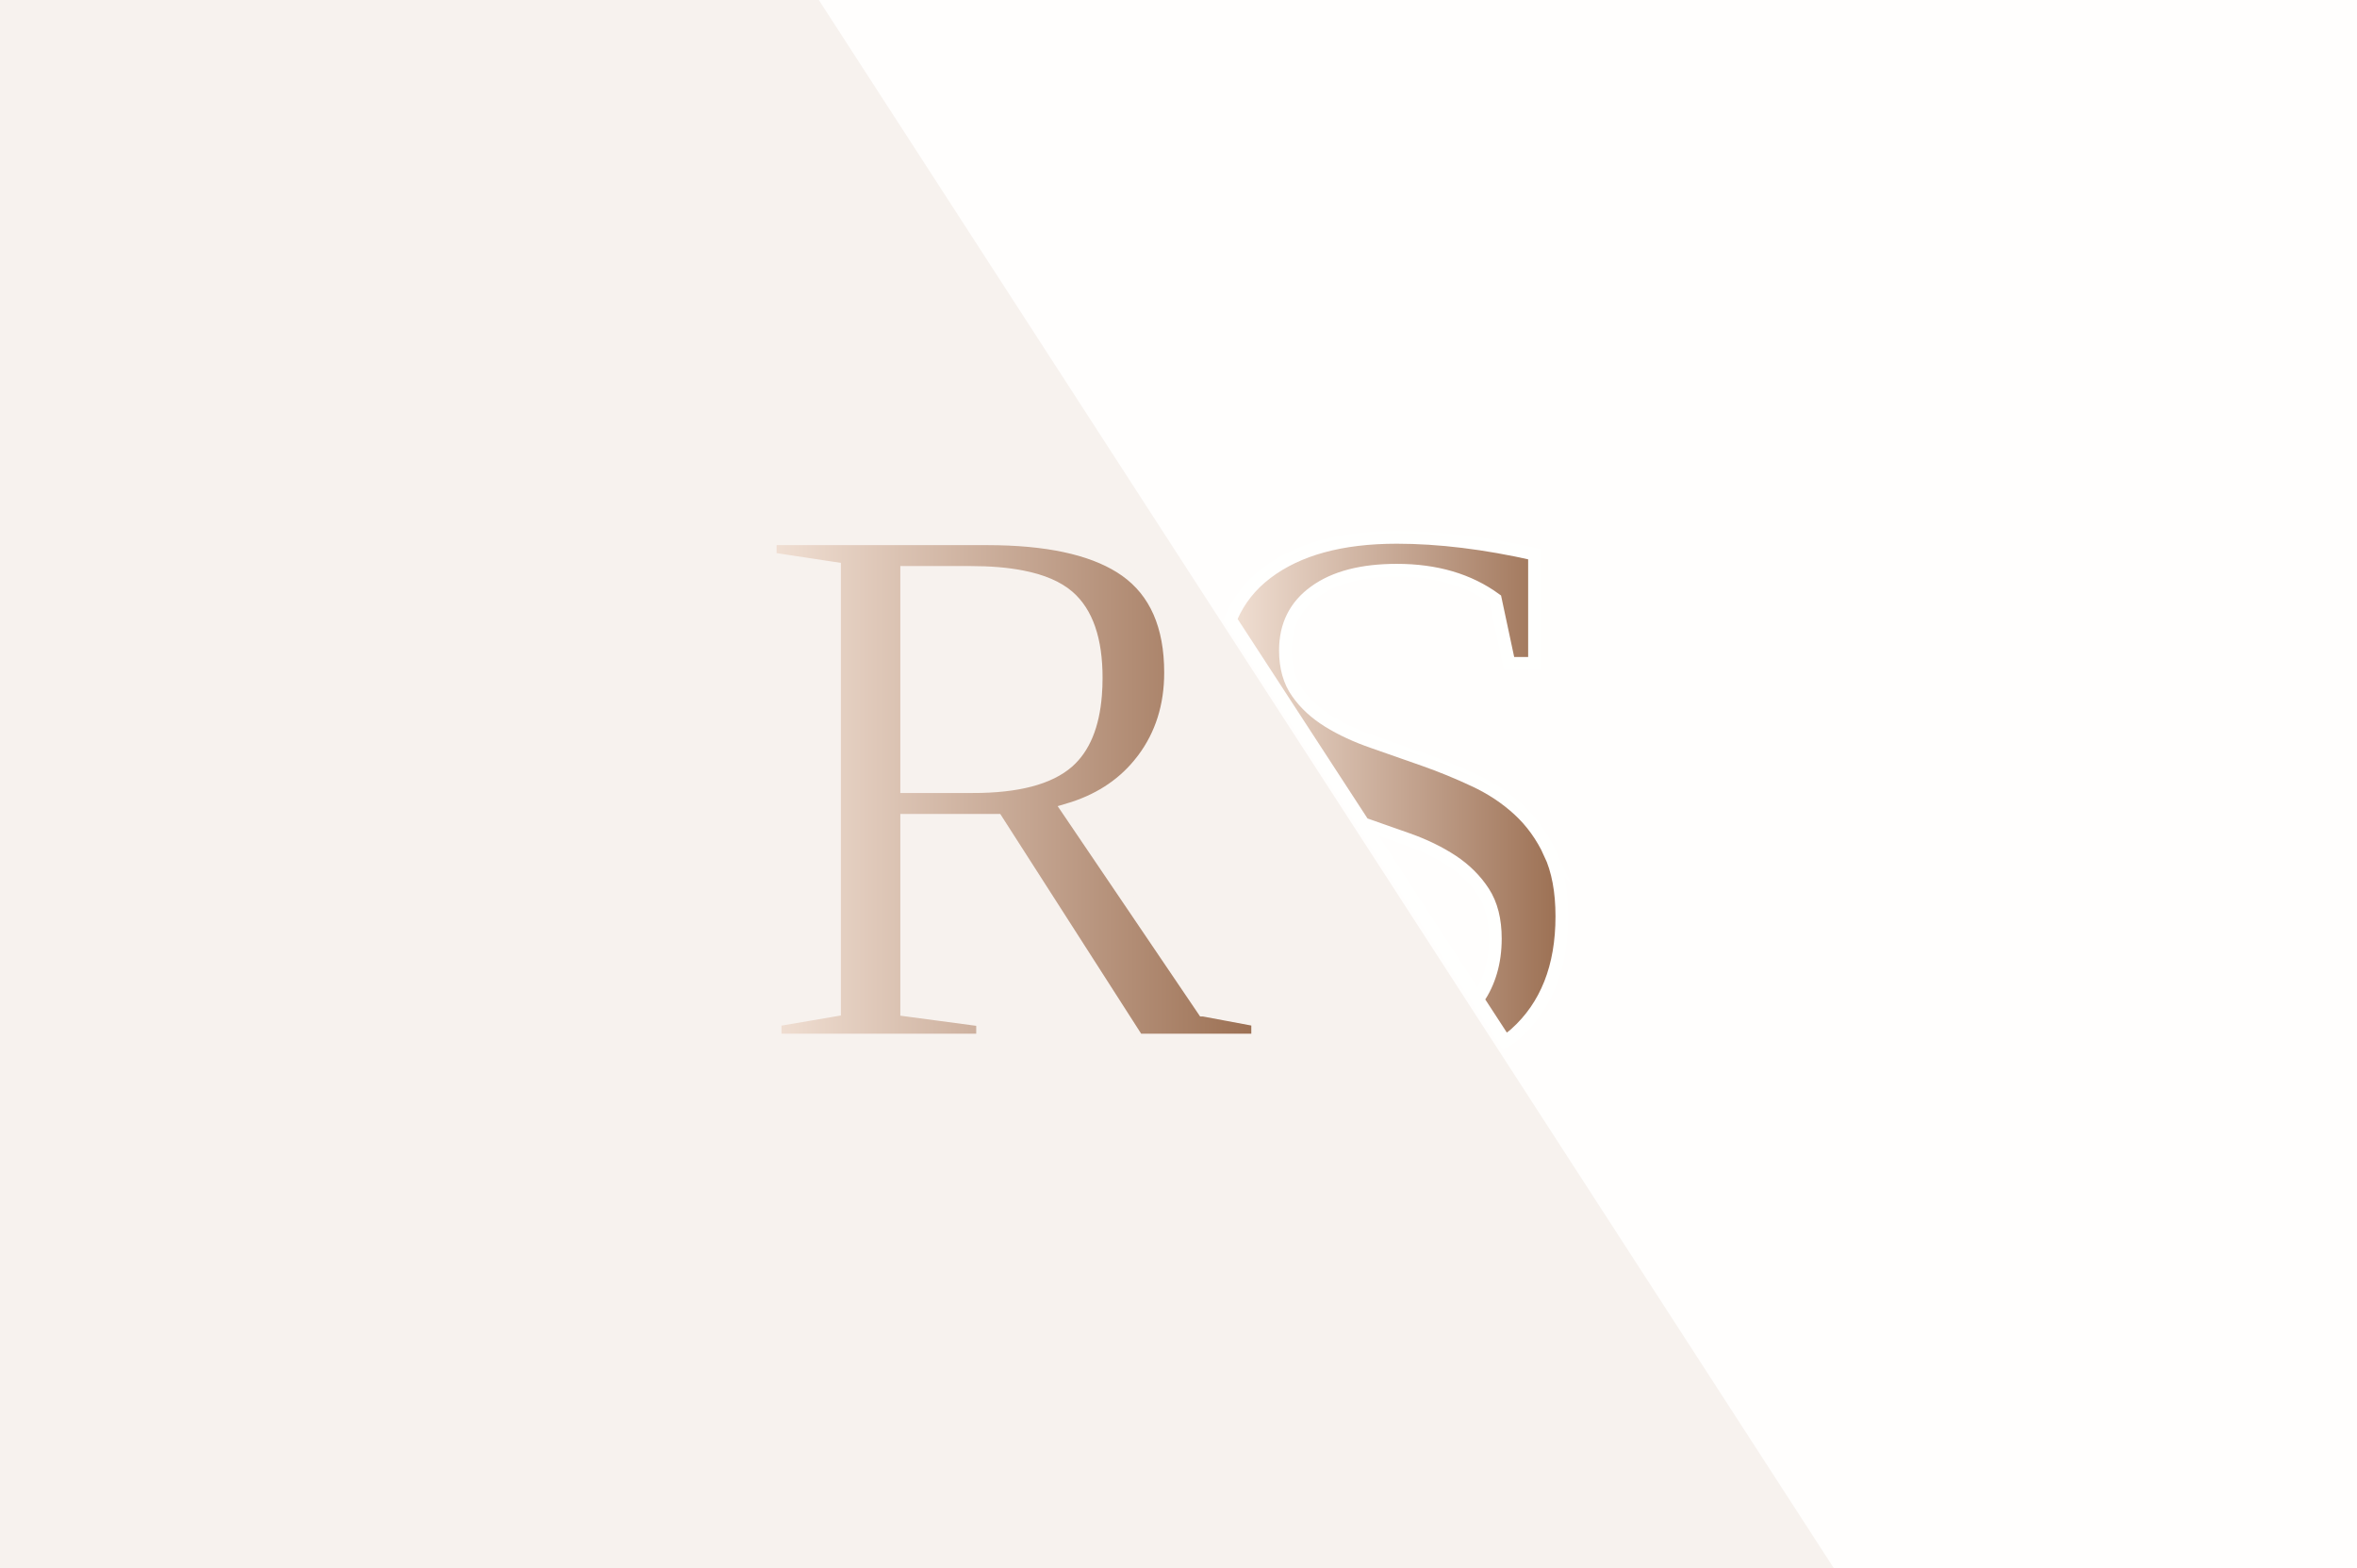
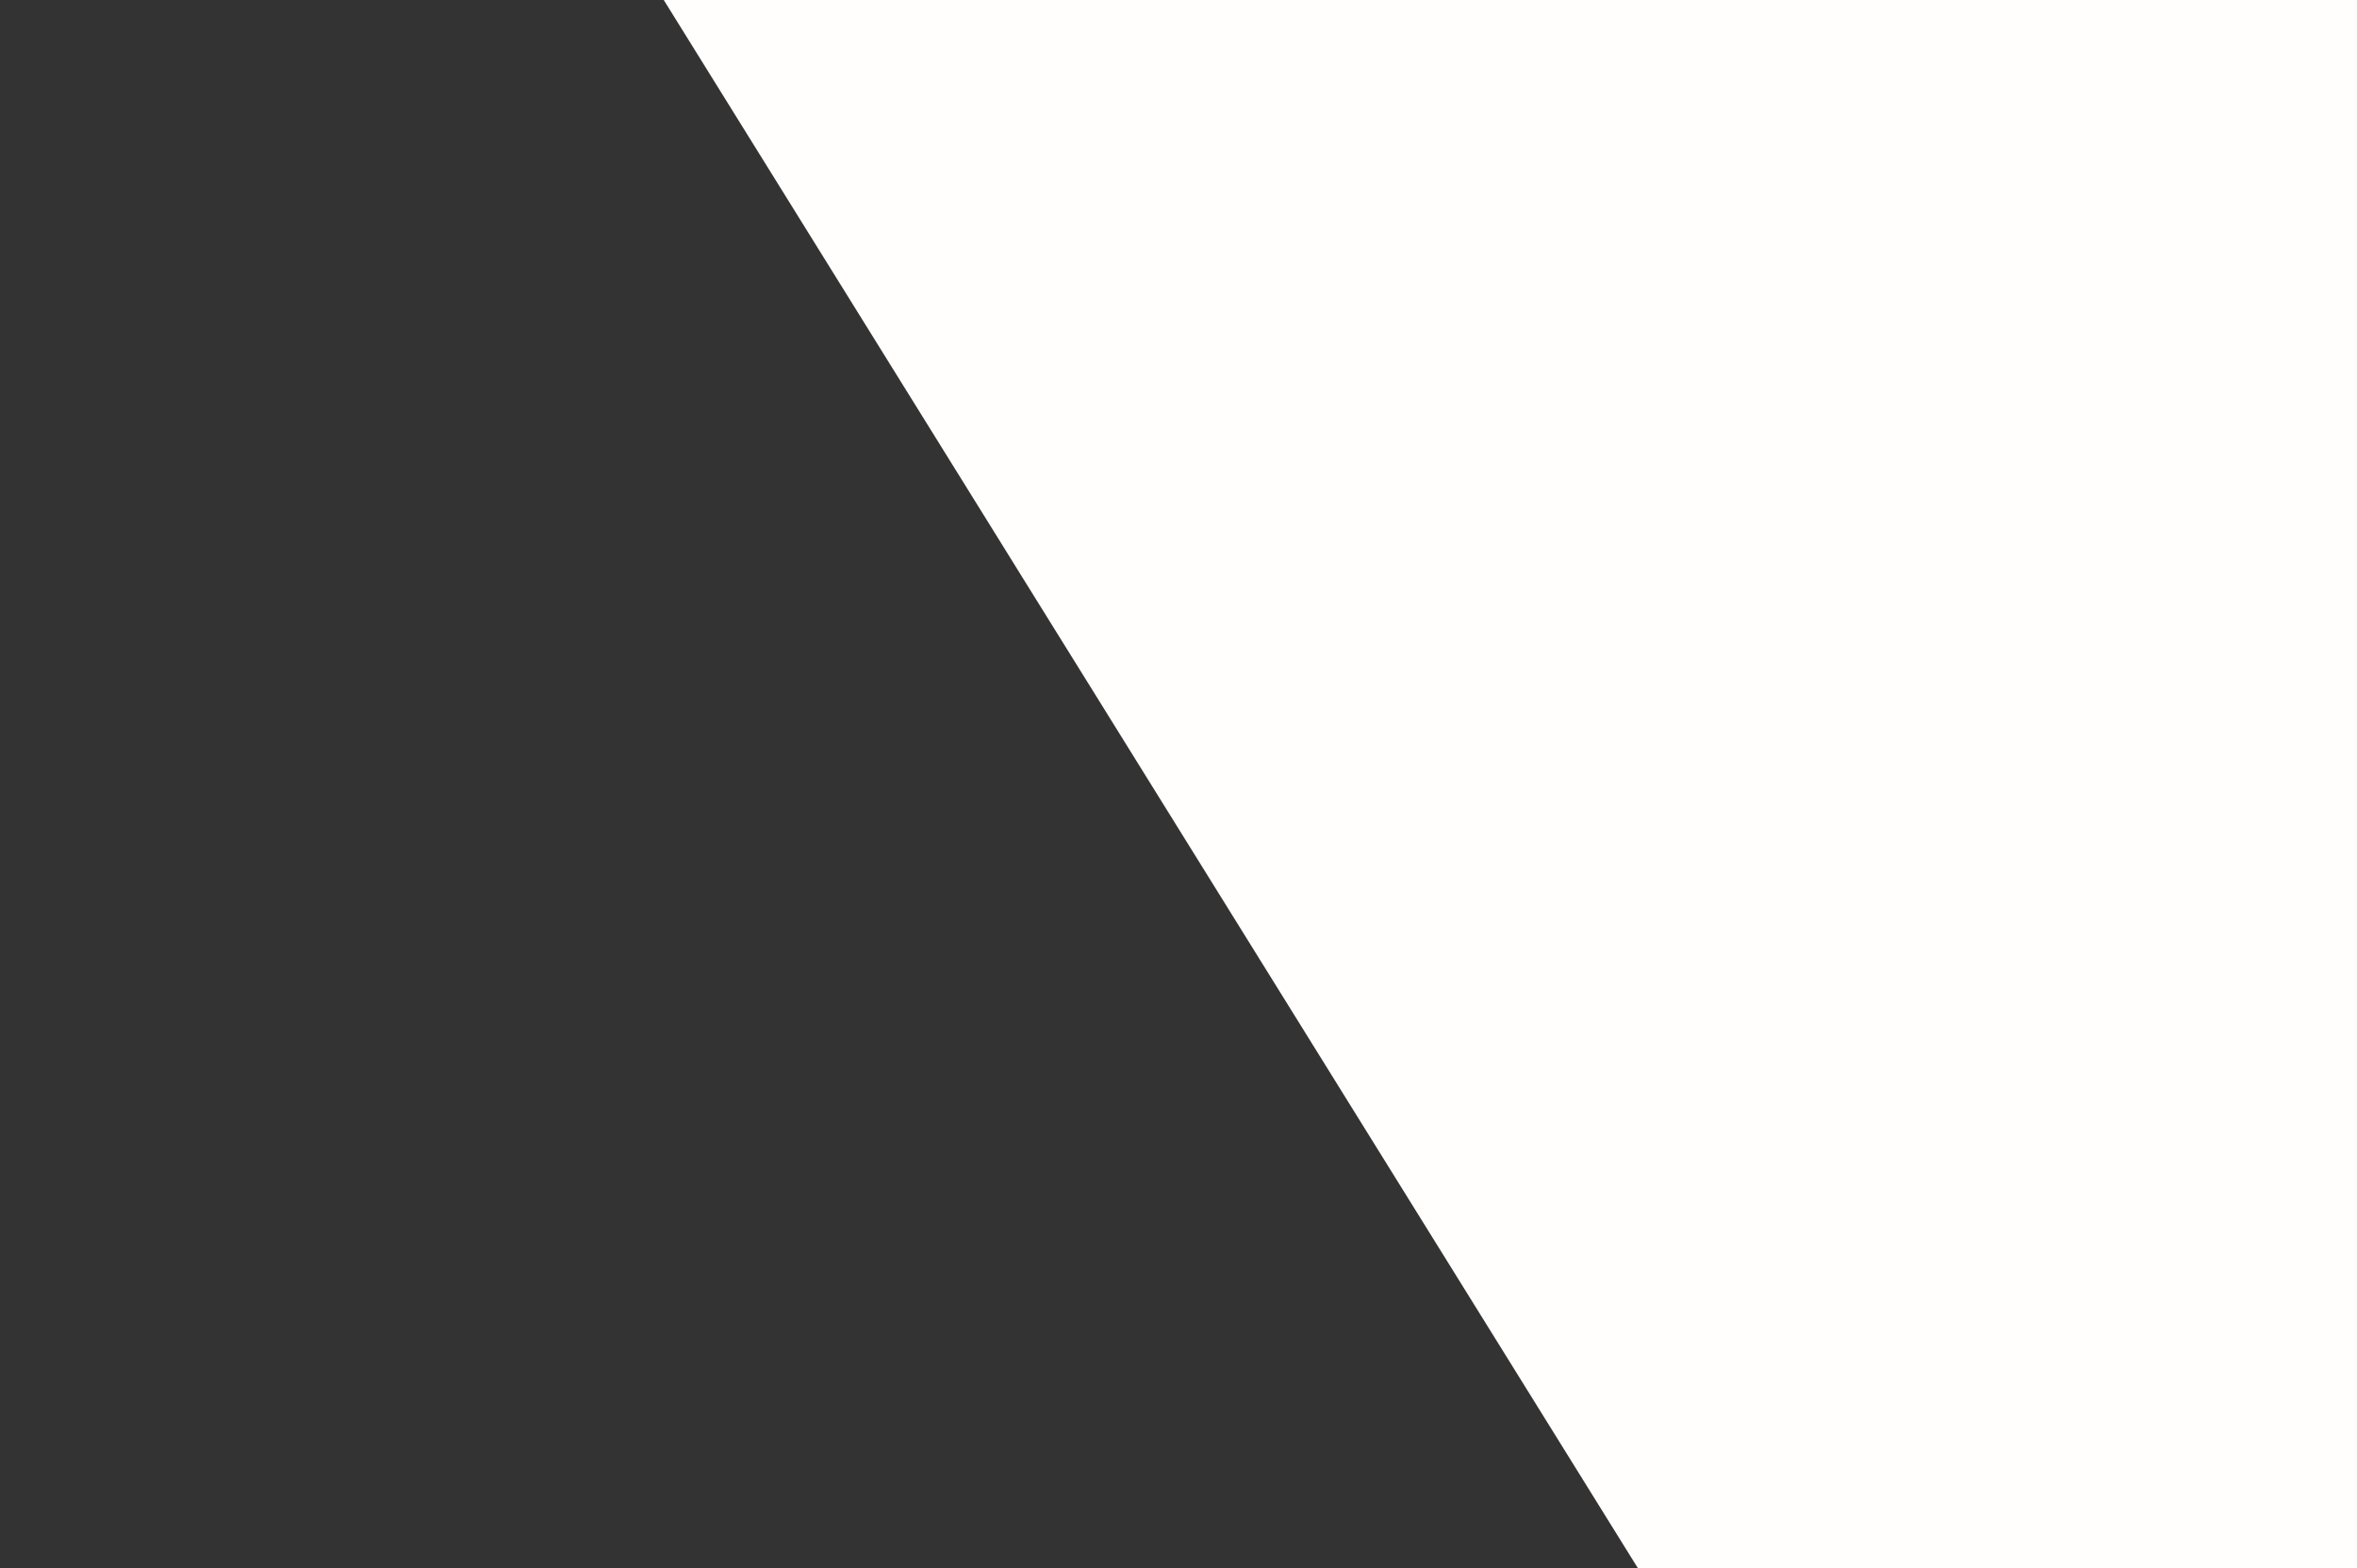
<svg xmlns="http://www.w3.org/2000/svg" xmlns:xlink="http://www.w3.org/1999/xlink" id="Lager_1" viewBox="0 0 556.09 369.93">
  <rect x="0" y="0" width="556.09" height="369.93" fill="#333333" stroke="none" />
  <defs>
    <style>.cls-1{fill:#f7f2ee;}.cls-1,.cls-2{stroke-width:0px;}.cls-3{fill:url(#Namnlös_övertoning_5-2);stroke:#f7f2ee;}.cls-3,.cls-4{stroke-miterlimit:10;stroke-width:3px;}.cls-2{fill:#fffefd;}.cls-4{fill:url(#Namnlös_övertoning_5);stroke:#fffffe;}</style>
    <linearGradient id="Namnlös_övertoning_5" x1="290.29" y1="186.24" x2="368.49" y2="186.24" gradientUnits="userSpaceOnUse">
      <stop offset="0" stop-color="#f1e0d4" />
      <stop offset=".59" stop-color="#bf9e89" />
      <stop offset="1" stop-color="#9b6f52" />
    </linearGradient>
    <linearGradient id="Namnlös_övertoning_5-2" x1="181.73" y1="186.24" x2="296.72" y2="186.24" xlink:href="#Namnlös_övertoning_5" />
  </defs>
  <polygon class="cls-2" points="573.45 -103.44 573.45 475.92 452.26 475.92 268.68 180.41 258.47 163.97 241.12 136.06 235.58 127.13 92.34 -103.44 573.45 -103.44" />
-   <path class="cls-4" d="M365.69,201.28c-1.88-4.04-4.34-7.45-7.39-10.25-3.05-2.8-6.53-5.09-10.43-6.9-3.9-1.84-7.91-3.47-11.99-4.91-4.09-1.45-8.1-2.84-12-4.2-3.9-1.35-7.38-2.96-10.43-4.84-3.03-1.88-5.51-4.12-7.36-6.78-1.88-2.64-2.82-5.97-2.82-9.96,0-5.91,2.31-10.55,6.97-13.89,4.63-3.35,11.07-5.03,19.31-5.03,9.24,0,16.99,2.27,23.25,6.84l3.23,15.13h6.01v-25.75c-11.69-2.64-22.52-3.97-32.49-3.97-13.1,0-23.33,2.8-30.71,8.4-3.82,2.89-6.53,6.4-8.31,10.44-.02.02-.03.05-.04.08-.07.15-.14.3-.2.46l31.37,48.18c.14.05.27.1.41.14.03.02.07.03.1.04,3.43,1.2,6.8,2.38,10.06,3.54,3.87,1.37,7.34,3.07,10.39,5.06,3.05,2.02,5.5,4.45,7.38,7.34,1.88,2.89,2.8,6.56,2.8,10.99,0,5.66-1.45,10.31-4.03,14.17-.01.02-.02.03-.04.05-.02.04-.05.09-.08.13l-26.99-41.46,33.43,51.37s.07-.04.1-.06c.01-.01.03-.02.04-.04.8-.51,1.58-1.06,2.29-1.69,7.32-6.56,10.97-15.8,10.97-27.72,0-5.92-.92-10.87-2.8-14.91Z" />
-   <polygon class="cls-1" points="500.42 474.64 -14.55 474.64 -14.55 -104.72 125.4 -104.72 286.66 144.41 318.24 193.19 344.9 234.38 351.36 244.36 500.42 474.64" />
-   <path class="cls-3" d="M283.94,238.3l-32.01-47.26c6.98-2.05,12.57-5.59,16.75-10.63.36-.43.71-.87,1.05-1.32,4.28-5.73,6.44-12.54,6.44-20.41,0-11.05-3.53-19.08-10.57-24.08-6.62-4.68-16.61-7.17-30.02-7.47-.92-.02-1.85-.03-2.8-.03h-51.05v4.68l15.16,2.3v104.22l-14.01,2.39v4.68h48.94v-4.68l-17.91-2.39v-44.78h21.26l33.25,51.85h28.3v-4.68l-12.78-2.39ZM229.52,185.58h-15.61v-50.54h15.09c4.62,0,8.67.34,12.12,1.02,4.74.92,8.38,2.48,10.92,4.67,4.38,3.8,6.59,10.18,6.59,19.19,0,1.41-.05,2.76-.16,4.05-.57,7.18-2.74,12.42-6.49,15.74-4.45,3.9-11.93,5.87-22.46,5.87Z" />
</svg>